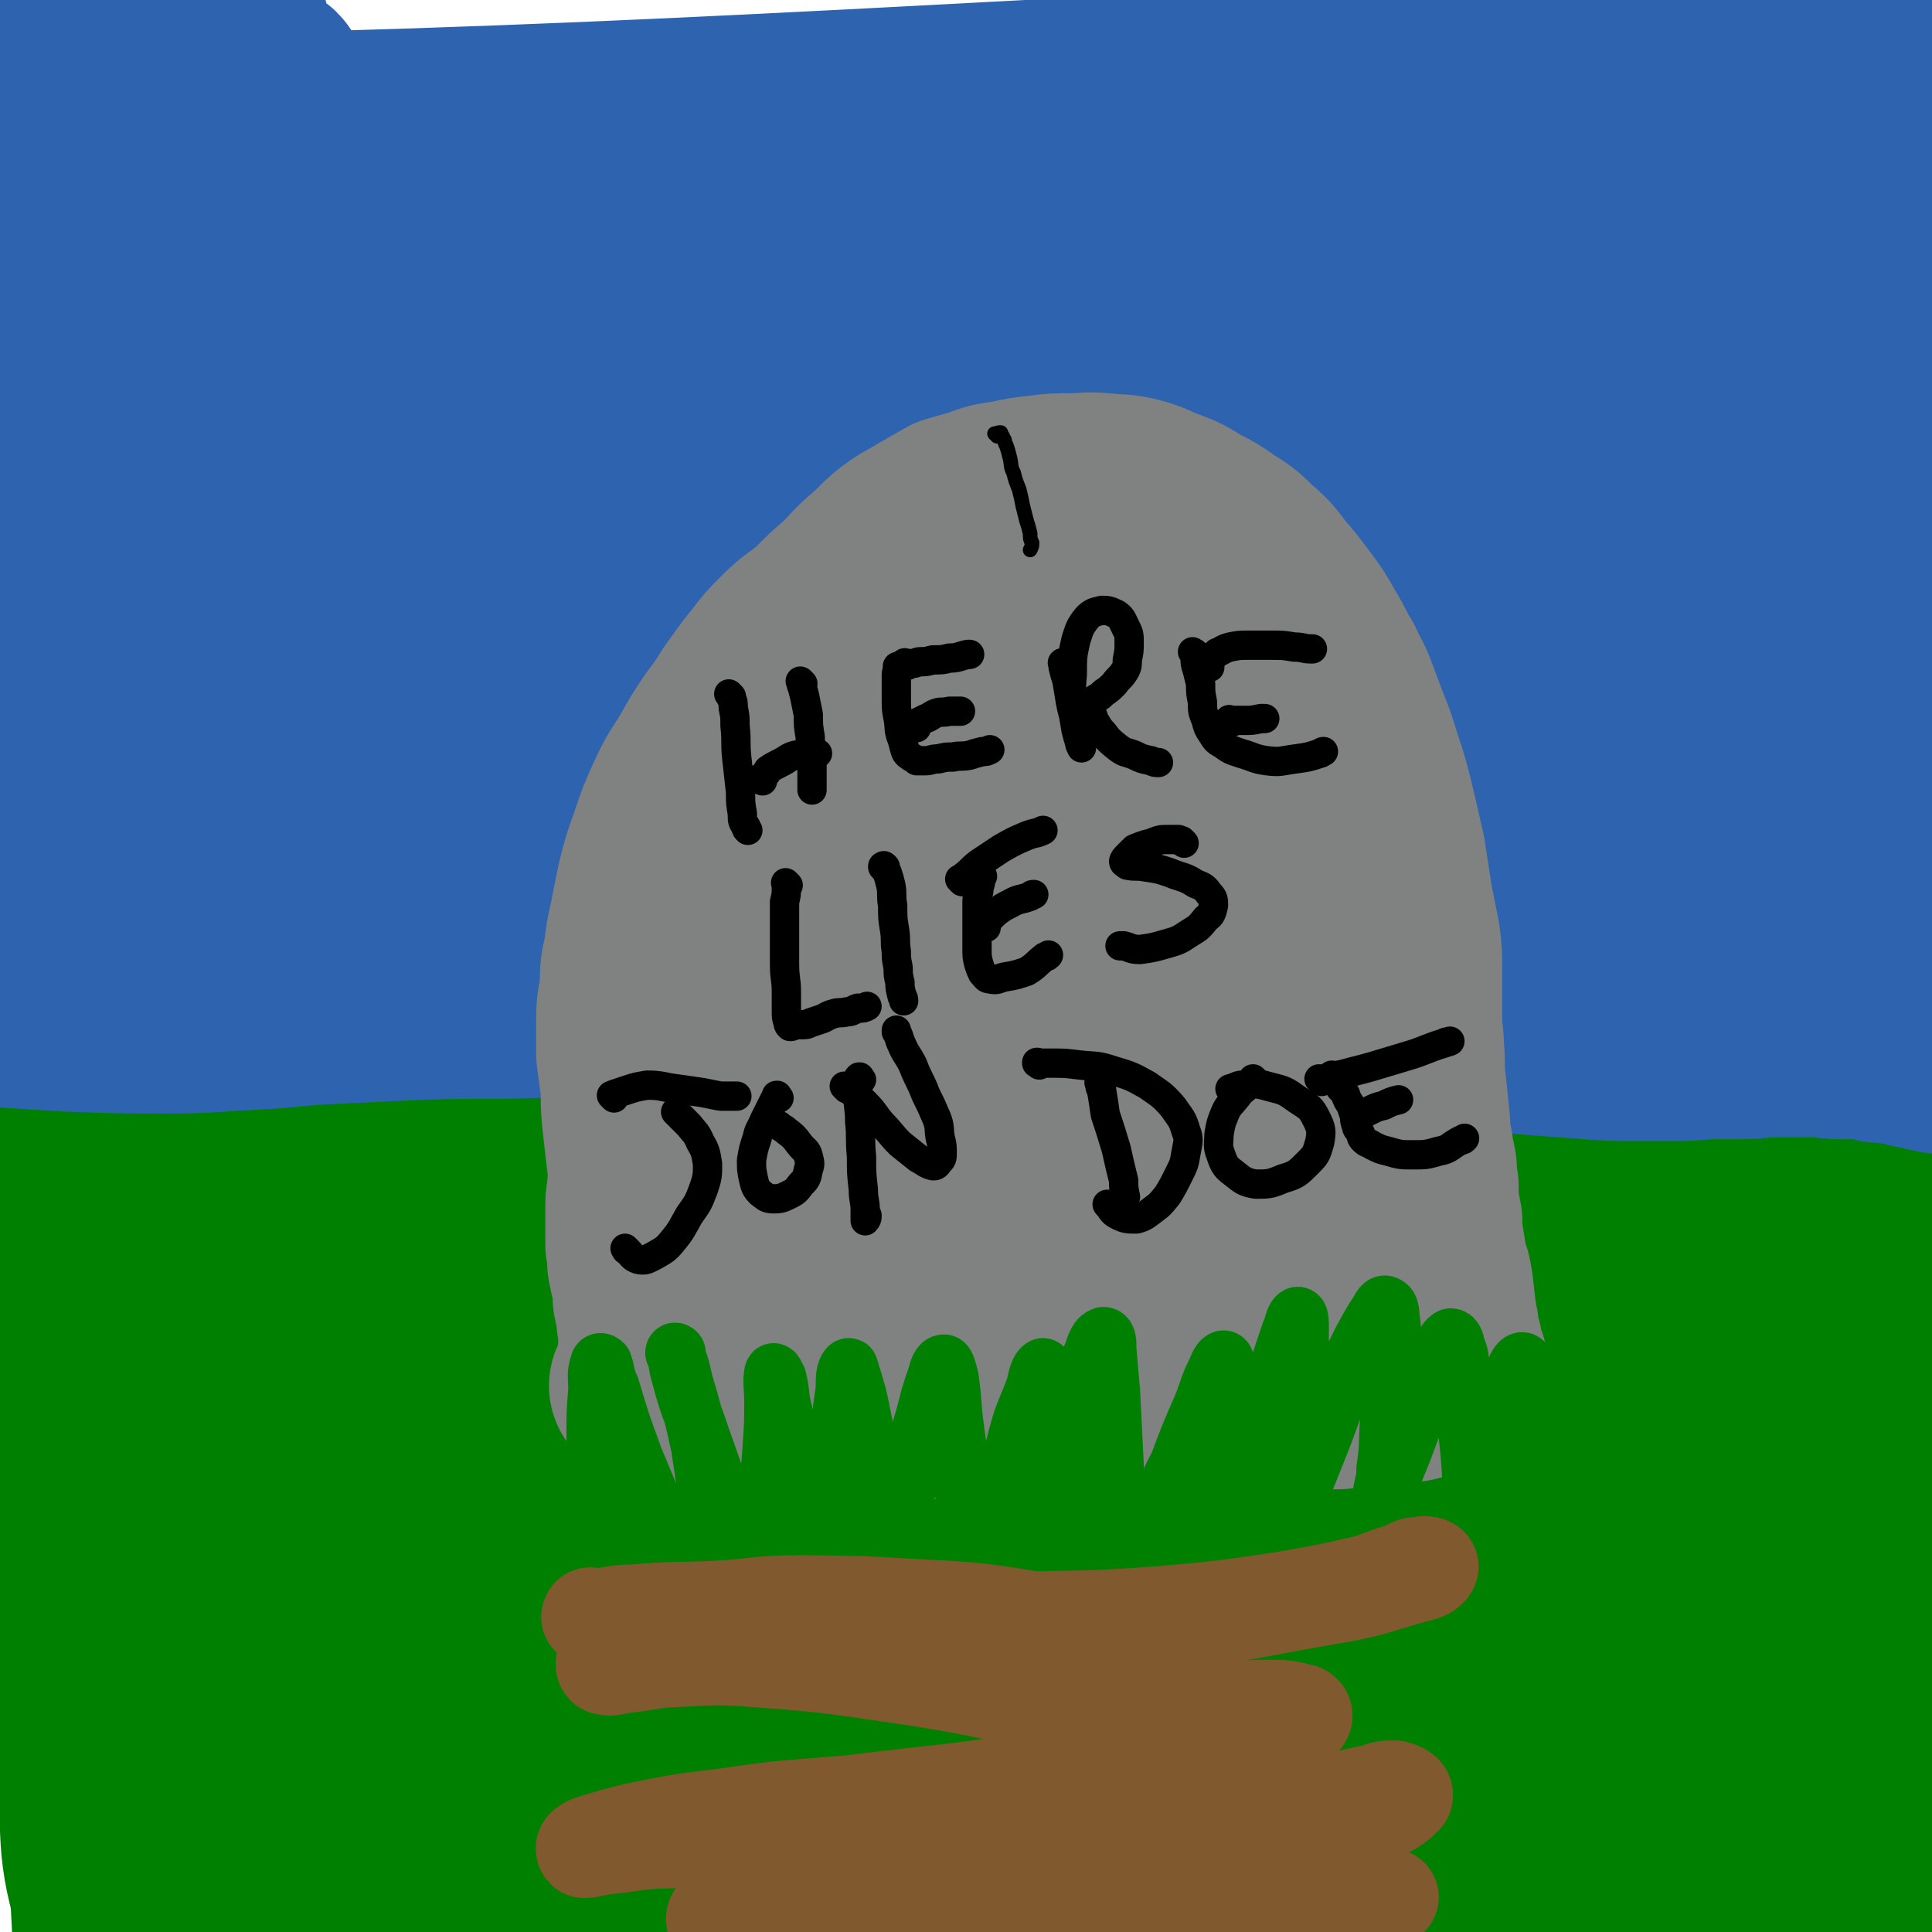
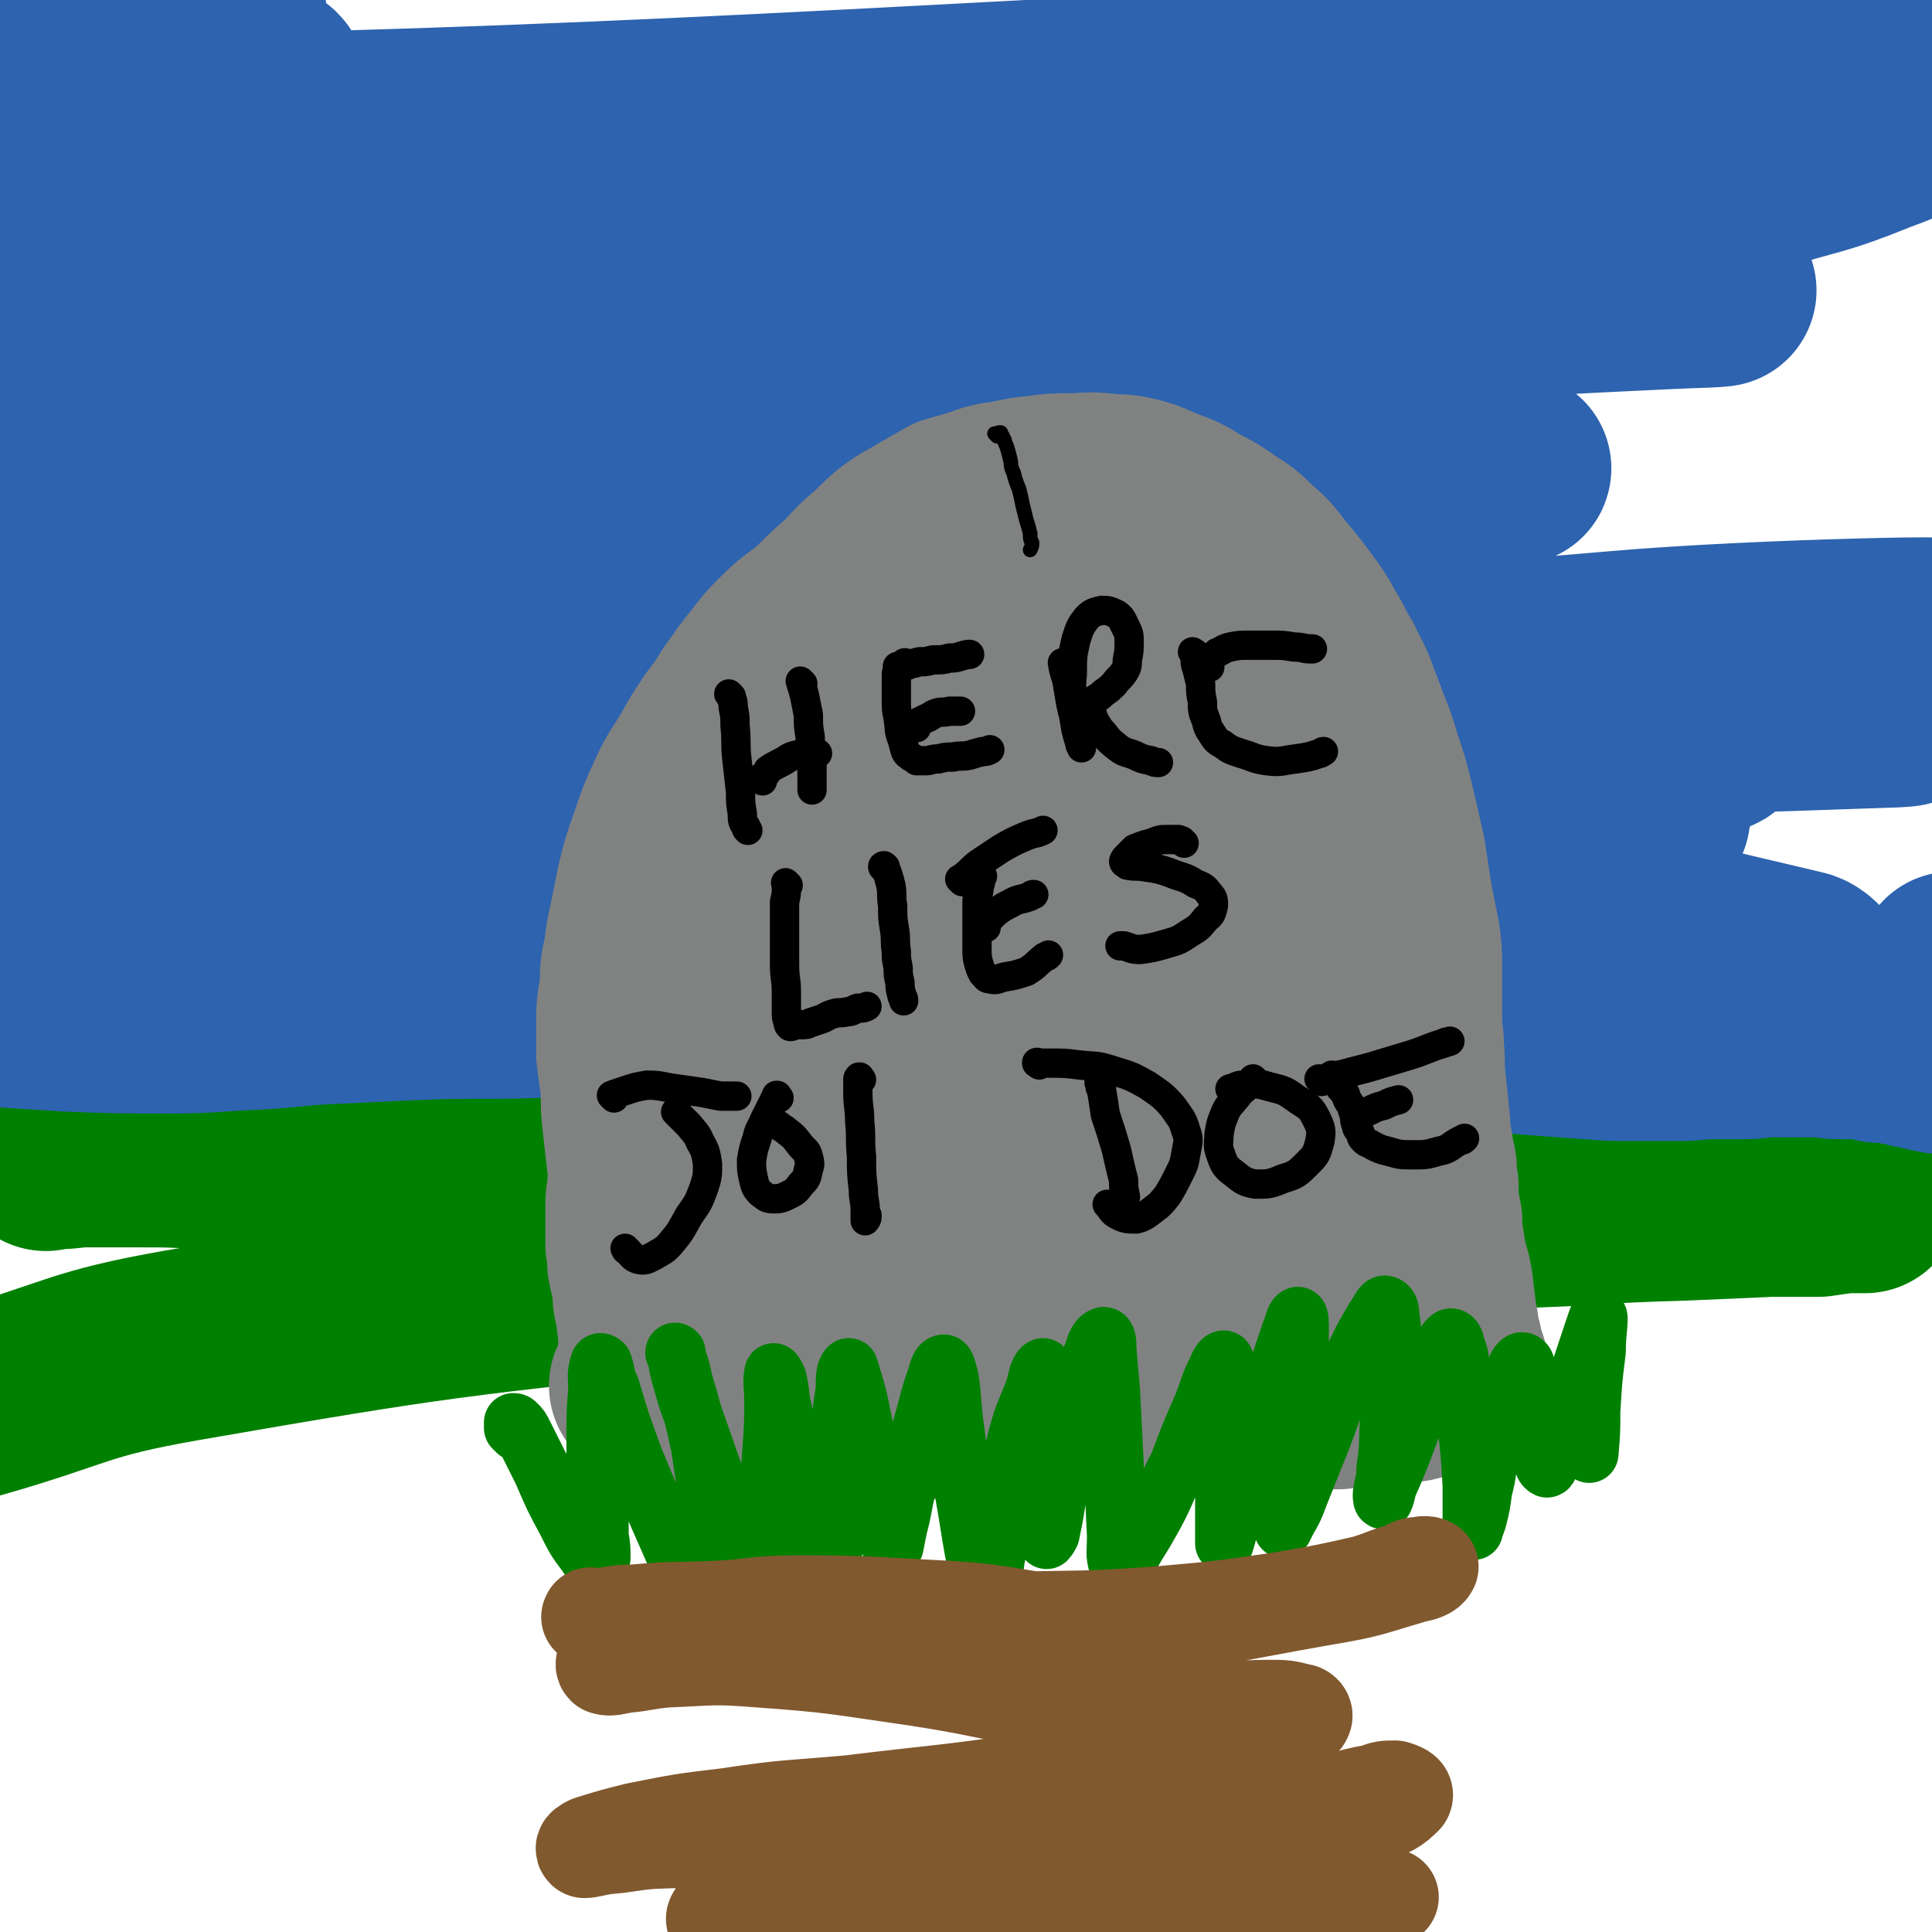
<svg xmlns="http://www.w3.org/2000/svg" viewBox="0 0 1054 1054" version="1.1">
  <g fill="none" stroke="#008000" stroke-width="105" stroke-linecap="round" stroke-linejoin="round">
-     <path d="M72,870c-1,-1 -1,-1 -1,-1 -1,-1 0,0 0,0 0,0 0,0 -1,0 -1,0 -1,-1 -2,-1 0,0 0,0 0,0 " />
    <path d="M25,630c-1,-1 -1,-1 -1,-1 -1,-1 0,0 0,0 4,0 4,0 7,0 8,0 8,-1 16,-1 14,0 14,0 28,0 18,0 18,0 35,1 22,1 22,0 44,2 22,1 22,2 44,3 53,3 53,3 106,5 27,1 27,0 53,1 57,2 57,2 113,4 30,1 30,2 61,3 59,2 59,2 118,4 30,1 30,1 60,2 55,1 55,2 109,1 24,0 24,-2 49,-3 38,-1 38,0 76,0 13,0 13,1 27,1 17,0 17,0 34,0 4,0 4,0 8,0 2,0 2,0 5,1 0,0 1,0 0,0 -1,0 -1,0 -3,0 -4,0 -4,0 -8,0 -7,1 -7,1 -14,2 -13,0 -13,0 -26,0 -23,1 -23,1 -46,2 -31,1 -31,1 -63,3 -43,2 -43,1 -86,5 -88,7 -88,9 -176,16 -103,8 -103,2 -206,13 -145,16 -146,15 -290,40 -57,10 -56,15 -112,31 " />
-     <path d="M54,648c-1,-1 -1,-1 -1,-1 -1,-1 0,0 0,0 -1,2 -1,2 -2,4 -2,8 -2,8 -3,16 -2,20 -2,20 -2,40 0,33 1,33 2,67 3,45 3,45 5,91 2,45 3,45 4,91 1,38 -1,38 1,76 2,40 2,40 7,79 1,3 2,3 3,6 1,1 2,3 2,2 1,-2 0,-4 0,-8 0,-12 0,-12 -1,-24 -2,-30 -2,-30 -5,-61 -5,-58 -5,-58 -10,-116 -4,-48 -6,-48 -8,-96 -2,-27 0,-27 0,-54 -1,-18 0,-18 -1,-35 -1,-1 -2,-2 -3,-1 -1,2 0,3 0,7 0,12 1,12 1,25 1,35 1,35 2,70 3,65 1,65 6,131 3,44 -2,49 11,89 4,13 16,18 24,16 6,-1 2,-11 3,-22 1,-16 0,-16 2,-31 2,-27 1,-27 5,-55 6,-49 6,-49 16,-99 9,-50 8,-50 21,-99 8,-30 11,-51 19,-58 4,-5 6,18 5,36 -1,44 -7,44 -10,89 -5,68 -5,69 -6,137 -1,56 -7,58 3,113 5,29 15,50 26,54 7,3 6,-20 10,-40 5,-30 4,-30 7,-60 6,-51 5,-51 11,-101 6,-55 5,-55 13,-109 6,-48 6,-48 15,-95 7,-42 15,-71 18,-82 1,-7 -6,22 -10,45 -10,49 -12,49 -18,98 -9,68 -9,68 -12,137 -3,60 -8,61 -1,120 4,29 12,49 23,56 6,4 7,-17 11,-35 6,-22 5,-22 8,-45 5,-39 4,-39 8,-78 7,-58 7,-58 12,-116 6,-52 3,-52 11,-104 3,-21 12,-57 12,-42 -3,87 -10,123 -17,246 -3,50 -13,54 -2,100 5,24 25,51 34,39 21,-30 13,-62 24,-124 12,-65 9,-65 20,-130 13,-74 28,-154 29,-149 1,7 -18,86 -25,173 -10,117 -16,120 -9,235 2,26 20,62 27,46 28,-66 23,-105 42,-211 11,-60 7,-61 19,-121 14,-73 32,-154 34,-145 1,12 -19,94 -28,188 -11,118 -17,121 -12,238 2,39 15,91 26,74 25,-39 25,-93 46,-187 14,-59 11,-60 24,-119 16,-74 29,-144 34,-147 3,-2 -12,68 -18,137 -9,114 -15,115 -12,228 1,40 9,89 20,78 19,-21 21,-70 38,-142 15,-60 12,-61 26,-121 19,-82 35,-148 41,-162 4,-10 -14,56 -21,113 -16,130 -18,130 -26,260 -2,46 -10,84 5,91 13,6 35,-28 53,-64 19,-39 12,-43 21,-87 14,-59 12,-60 25,-119 12,-59 11,-59 24,-117 11,-51 25,-114 24,-101 -2,20 -16,83 -29,166 -11,66 -14,66 -17,133 -6,92 -14,131 -1,185 4,16 22,-20 33,-45 11,-22 7,-25 12,-50 9,-48 8,-49 15,-98 10,-63 9,-64 19,-128 8,-57 9,-57 18,-114 4,-27 12,-69 8,-54 -14,59 -25,102 -45,204 -14,70 -23,71 -22,141 1,72 11,139 26,144 12,5 15,-62 29,-124 16,-71 14,-71 30,-141 16,-69 15,-69 34,-137 18,-68 41,-143 41,-134 0,13 -26,88 -42,177 -26,146 -37,148 -43,293 -1,48 14,105 28,93 23,-20 28,-76 46,-155 14,-67 8,-68 18,-135 10,-64 10,-64 20,-128 9,-56 24,-125 19,-111 -9,22 -28,90 -46,181 -28,138 -38,140 -47,278 -3,42 11,99 21,83 21,-38 22,-95 41,-191 14,-72 9,-73 23,-145 13,-70 11,-71 31,-139 13,-44 35,-105 34,-85 -4,49 -26,111 -43,224 -19,121 -30,129 -28,244 1,19 30,40 34,24 26,-112 10,-141 26,-281 7,-59 4,-63 21,-116 2,-9 19,-17 17,-9 -14,100 -33,112 -48,226 -6,45 -10,54 6,91 7,17 28,22 39,17 9,-5 0,-18 1,-36 1,-34 1,-34 4,-69 4,-62 5,-62 11,-125 5,-49 9,-77 11,-98 1,-9 -5,20 -7,40 -13,103 -20,104 -23,207 -2,40 0,43 13,79 6,16 18,28 24,27 5,-1 1,-16 0,-31 -1,-30 -3,-30 -3,-59 -2,-57 -1,-57 -1,-114 0,-48 1,-48 0,-95 0,-15 -1,-32 -3,-31 -3,2 -3,19 -6,38 -5,29 -7,29 -9,57 -3,40 -5,41 -2,81 2,30 3,35 14,60 1,4 8,2 10,-2 3,-6 0,-9 -1,-18 -1,-15 -1,-15 -2,-30 -2,-28 -2,-28 -3,-56 0,-46 0,-46 0,-92 0,-35 1,-35 2,-70 0,-21 0,-21 0,-42 0,-7 -1,-7 0,-13 0,-4 1,-4 2,-8 0,-2 0,-2 0,-4 0,0 0,0 -1,-1 0,0 0,0 0,-1 0,0 0,0 0,0 " />
  </g>
  <g fill="none" stroke="#2D63AF" stroke-width="105" stroke-linecap="round" stroke-linejoin="round">
    <path d="M58,533c-1,-1 -1,-1 -1,-1 -1,-1 0,0 0,0 0,0 0,0 0,0 0,0 -1,-1 0,0 0,0 0,0 1,1 3,1 3,1 6,2 8,1 8,2 15,2 14,1 15,0 29,0 22,0 22,0 45,-1 30,-1 30,-1 60,-3 36,-2 36,-1 73,-4 68,-4 68,-5 136,-8 31,-2 31,-1 62,0 87,2 87,3 175,6 28,1 28,0 56,2 66,4 66,5 131,10 15,1 15,2 30,3 21,3 21,3 43,6 8,1 8,1 17,2 8,1 8,1 15,2 7,0 7,0 14,0 5,0 5,0 10,0 2,0 2,0 5,1 2,0 2,0 3,0 0,0 0,0 -1,0 -1,0 -1,1 -3,1 -5,1 -5,1 -10,1 -11,1 -11,1 -22,2 -18,0 -18,0 -36,0 -26,0 -26,0 -51,-1 -32,-1 -32,-1 -65,-2 -42,-2 -42,-3 -84,-4 -42,-2 -42,-2 -84,-2 -87,-1 -87,0 -173,-1 -42,0 -42,0 -85,-1 -106,-2 -106,-3 -212,-5 -23,-1 -23,0 -46,-1 -26,-1 -26,-1 -51,-3 -1,0 -1,0 -2,0 0,0 0,1 0,1 0,0 1,0 1,0 1,0 1,0 2,1 0,1 0,1 1,2 0,0 0,0 1,1 1,0 1,0 2,1 3,0 3,1 5,1 7,1 7,1 14,2 16,0 16,1 31,0 30,0 30,-1 60,-3 51,-3 51,-4 101,-7 53,-4 53,-5 106,-8 108,-7 108,-10 215,-13 104,-2 104,-3 208,3 92,5 102,16 184,20 6,1 -1,-10 -7,-11 -130,-31 -133,-30 -266,-54 -58,-10 -58,-14 -117,-15 -239,-2 -240,1 -479,9 -55,2 -148,14 -110,13 211,-8 305,-18 609,-30 136,-6 331,-2 273,-6 -147,-8 -343,-29 -683,-17 -113,3 -291,49 -222,47 287,-9 613,-40 935,-70 59,-6 -87,-4 -174,-2 -71,1 -174,10 -142,8 82,-7 185,-17 371,-27 28,-1 82,4 57,5 -334,12 -387,6 -774,22 -85,3 -223,22 -168,17 257,-23 395,-41 791,-74 80,-7 219,-9 160,-6 -389,19 -646,33 -1056,49 -52,2 68,-1 133,-14 71,-14 163,-39 140,-40 -44,-2 -142,12 -273,33 -5,1 -5,12 0,11 277,-31 282,-41 564,-75 109,-13 254,-15 218,-18 -72,-7 -217,-9 -433,-3 -175,5 -411,31 -349,25 131,-13 367,-36 735,-63 48,-3 130,4 97,4 -179,-2 -494,7 -521,-7 -22,-11 364,-29 423,-41 34,-7 -119,-3 -238,3 -248,13 -482,41 -496,34 -13,-6 220,-40 443,-61 249,-23 561,-28 501,-25 -98,3 -720,42 -817,37 -61,-3 404,-28 501,-52 43,-10 -111,-10 -221,-15 -115,-5 -284,7 -230,-3 155,-29 324,-42 648,-74 46,-4 128,-2 92,0 -293,20 -619,42 -750,45 -64,1 193,-23 361,-38 6,-1 -5,4 -12,5 -257,28 -296,30 -516,51 -18,2 20,-4 41,-6 432,-41 433,-43 865,-80 5,0 13,5 8,6 -435,21 -561,33 -889,38 -50,1 112,-10 134,-25 11,-7 -33,-15 -67,-18 -27,-3 -35,5 -56,7 -3,0 5,-1 9,-2 8,-3 8,-2 17,-5 10,-3 10,-4 20,-8 10,-5 10,-5 20,-10 9,-4 9,-5 18,-8 5,-2 6,-4 11,-3 4,1 5,2 6,5 4,8 3,9 4,18 1,18 1,19 1,37 1,25 1,25 0,51 0,28 0,28 -1,56 -1,25 1,26 -3,51 -3,25 -5,24 -11,49 -1,2 -1,4 -2,3 -3,-4 -3,-7 -6,-14 -4,-10 -5,-10 -9,-21 -7,-21 -8,-20 -13,-41 -7,-27 -7,-27 -12,-55 -4,-21 -3,-21 -7,-43 -2,-10 -2,-10 -4,-19 -1,-2 -1,-2 -2,-3 0,0 0,0 0,1 0,1 0,1 1,2 0,2 0,2 1,5 1,7 1,7 2,14 3,21 3,21 6,41 4,34 3,34 9,69 5,34 6,34 13,68 3,15 3,15 6,30 1,3 1,4 2,6 0,0 0,-1 0,-2 -1,-3 -1,-3 -2,-7 -2,-8 -2,-8 -4,-16 -5,-18 -5,-18 -9,-36 -6,-30 -7,-30 -11,-61 -5,-34 -5,-34 -8,-67 -2,-16 -1,-16 -1,-32 0,-1 0,-2 1,-2 0,1 0,3 1,5 0,2 0,2 0,4 0,4 1,4 1,8 0,10 0,10 0,19 0,27 0,27 -1,54 -1,47 -3,47 -3,95 0,33 -1,34 4,67 1,6 5,12 7,10 4,-2 4,-9 5,-19 1,-9 -1,-9 -2,-18 -3,-15 -3,-15 -6,-29 -5,-24 -4,-24 -11,-48 -8,-33 -9,-33 -18,-66 -8,-26 -8,-27 -16,-53 -3,-6 -4,-10 -6,-12 -1,-1 -1,3 -2,6 0,6 0,6 0,12 0,12 0,12 -1,24 -1,28 -1,28 -3,55 -4,47 -5,47 -9,93 -3,40 -6,40 -4,80 1,22 5,21 10,42 4,15 6,15 9,30 1,2 -1,3 -1,5 0,2 1,2 2,4 0,1 1,1 1,3 0,1 0,1 0,2 -1,2 -1,2 -2,4 -1,3 -1,3 -2,7 -1,3 -1,3 -2,6 0,3 0,3 0,5 0,2 0,2 -1,4 0,1 0,1 -1,2 -1,3 -1,3 -2,5 -1,4 -1,4 -2,8 -2,4 -2,4 -3,8 0,3 0,3 -1,6 -1,3 -1,3 -1,5 0,3 0,3 -1,5 0,2 0,2 -1,4 0,2 -1,2 -2,4 0,2 0,2 -1,4 0,2 0,2 -1,3 0,0 -1,0 -1,1 0,0 0,1 0,1 0,1 0,1 0,1 0,0 0,0 -1,1 0,0 0,0 0,0 0,0 0,0 0,0 0,1 0,1 0,1 0,0 0,0 0,1 0,0 0,0 -1,0 0,0 0,1 0,1 0,0 0,0 0,0 0,0 0,0 0,1 0,0 0,0 1,0 0,0 0,1 1,1 4,1 4,1 8,2 16,1 16,1 32,2 27,1 27,1 54,1 23,0 23,-1 46,-2 20,-1 20,-2 39,-3 21,-1 21,-1 42,-2 24,-1 24,-1 47,-1 27,0 27,-1 53,-1 28,0 28,0 56,1 31,2 31,3 61,5 29,2 29,3 58,5 28,1 28,0 56,0 29,0 29,0 58,0 60,1 60,1 119,3 23,0 23,1 47,3 33,2 33,1 65,4 14,1 14,1 27,2 13,1 13,1 26,1 12,0 12,0 24,0 10,0 10,-1 20,-1 8,0 8,0 16,0 7,0 7,-1 15,-1 6,0 6,0 12,0 6,0 6,0 12,0 6,0 6,1 12,1 6,0 6,0 12,0 5,0 5,1 10,2 5,0 5,0 10,1 5,1 5,1 9,2 3,0 3,0 5,1 2,0 2,0 4,1 1,0 1,0 2,0 1,0 1,0 2,0 0,0 0,1 1,1 0,0 0,0 0,0 1,0 1,0 1,0 1,0 1,0 1,-1 1,-1 0,-1 1,-2 0,-1 0,-1 0,-2 0,-3 1,-3 1,-6 1,-5 1,-5 1,-10 1,-8 0,-8 1,-15 0,-7 1,-7 1,-13 " />
    <path d="M1034,8c-1,-1 -1,-1 -1,-1 -1,-1 0,0 0,0 -2,1 -3,1 -6,2 -9,4 -9,3 -18,6 -20,7 -20,7 -39,14 -25,9 -25,10 -49,19 -18,6 -18,6 -36,11 -6,2 -14,4 -13,3 4,-2 11,-5 23,-10 18,-8 18,-8 36,-15 27,-9 27,-9 55,-17 29,-9 30,-7 59,-16 11,-3 12,-3 21,-8 1,-1 1,-3 0,-3 -3,1 -4,3 -8,5 -20,7 -21,4 -40,12 -31,11 -32,9 -60,26 -30,18 -31,19 -55,44 -12,12 -14,15 -18,29 -1,4 3,7 7,7 10,0 11,-3 23,-6 21,-7 21,-7 43,-14 32,-10 33,-8 65,-21 22,-8 23,-10 43,-21 1,-1 0,-2 0,-3 " />
-     <path d="M1006,110c-1,-1 -1,-2 -1,-1 -4,1 -3,2 -7,4 -22,14 -22,14 -44,27 -27,15 -27,15 -55,29 -9,5 -18,9 -19,8 -1,0 7,-4 14,-9 11,-10 11,-9 22,-20 13,-15 13,-16 26,-31 13,-16 13,-17 26,-33 8,-9 9,-10 17,-18 1,0 2,1 2,2 -5,6 -6,7 -13,14 -14,14 -15,13 -28,28 -24,24 -25,23 -46,49 -26,33 -26,33 -47,69 -10,17 -14,24 -14,36 0,5 9,1 15,-3 18,-10 16,-12 33,-24 23,-16 22,-16 46,-31 25,-16 26,-14 52,-30 23,-14 23,-14 44,-30 17,-11 18,-11 32,-24 4,-4 8,-11 5,-11 -8,0 -14,5 -27,12 -27,15 -29,13 -54,31 -34,23 -35,23 -66,52 -27,25 -26,26 -49,55 -9,11 -15,17 -15,24 0,3 8,-1 14,-4 19,-9 18,-11 36,-21 23,-14 24,-13 47,-27 26,-15 26,-15 52,-30 21,-12 21,-12 42,-24 10,-6 14,-8 19,-13 1,-1 -3,0 -6,1 -20,9 -21,8 -40,19 -31,18 -32,17 -60,39 -30,24 -31,24 -57,52 -12,12 -15,15 -20,28 -1,3 3,5 7,4 9,-2 9,-5 19,-10 16,-8 16,-9 31,-18 20,-11 20,-11 40,-22 19,-11 19,-11 38,-22 12,-7 12,-7 24,-16 1,0 1,-2 0,-2 -9,5 -11,5 -21,12 -21,15 -21,14 -40,30 -24,21 -24,22 -46,45 -14,14 -15,15 -27,30 -1,2 -1,5 1,5 7,-2 9,-5 18,-10 17,-8 16,-9 33,-17 24,-12 24,-13 48,-24 25,-11 28,-8 52,-22 5,-3 4,-7 7,-11 0,0 0,1 0,2 -1,8 1,9 -3,16 -13,20 -15,19 -31,36 -23,25 -24,24 -48,48 -17,16 -16,16 -33,32 -3,3 -6,6 -6,6 0,1 2,-2 5,-5 4,-4 4,-4 9,-8 8,-7 8,-7 15,-14 9,-7 9,-8 17,-15 8,-7 8,-7 17,-13 3,-3 7,-5 8,-4 1,0 -2,3 -5,6 -8,11 -9,11 -18,22 -12,17 -13,17 -24,36 -8,12 -9,12 -14,25 -1,4 -1,6 2,8 3,3 5,2 10,1 11,-1 11,-2 23,-4 19,-4 19,-3 38,-8 17,-5 18,-4 34,-11 3,-1 3,-4 4,-5 0,-1 0,1 0,1 -3,6 -1,7 -6,10 -14,12 -15,12 -31,22 -21,13 -21,13 -42,25 -13,7 -13,7 -25,14 -3,2 -5,3 -5,4 0,1 2,1 4,0 7,-1 7,-1 15,-3 18,-4 18,-4 37,-8 17,-4 17,-4 34,-7 " />
  </g>
  <g fill="none" stroke="#808282" stroke-width="105" stroke-linecap="round" stroke-linejoin="round">
    <path d="M355,672c-1,-1 -1,-1 -1,-1 -1,-1 0,0 0,0 0,0 0,0 0,0 0,-1 0,-1 0,-2 0,-3 0,-3 0,-6 0,-3 -1,-3 -1,-7 -1,-7 0,-7 -1,-13 -1,-8 -1,-8 -2,-16 -1,-9 -1,-9 -2,-18 -1,-10 0,-10 -1,-19 -1,-7 -1,-7 -2,-15 0,-9 0,-9 0,-19 0,-9 1,-9 2,-18 0,-9 0,-9 2,-17 1,-9 1,-9 3,-18 2,-10 2,-10 4,-20 3,-12 3,-12 7,-23 4,-12 4,-12 9,-23 5,-11 6,-11 12,-21 5,-9 5,-9 11,-18 6,-8 6,-8 11,-16 6,-8 6,-9 12,-16 6,-8 6,-8 13,-15 8,-8 9,-7 17,-14 8,-8 8,-8 16,-15 6,-6 6,-7 13,-13 7,-6 6,-6 13,-12 8,-6 8,-5 16,-10 7,-4 7,-4 14,-8 7,-2 7,-2 14,-4 8,-3 8,-3 16,-4 9,-2 9,-2 18,-3 8,-1 8,-1 17,-1 8,0 8,-1 17,0 9,1 9,0 17,2 8,2 8,3 16,6 8,3 8,3 16,8 8,4 8,4 15,9 8,5 8,5 14,11 7,6 7,6 13,14 6,7 6,7 12,15 6,8 6,8 11,17 5,8 4,8 9,16 3,7 4,7 7,15 3,8 3,8 6,16 4,10 4,10 7,20 4,12 4,12 7,24 3,13 3,13 6,26 2,13 2,13 4,26 2,10 2,10 4,20 1,8 1,8 1,16 0,7 0,7 0,14 0,7 0,7 0,15 0,7 1,7 1,15 1,9 0,9 1,18 1,9 1,9 2,19 1,8 0,8 2,17 0,5 1,5 2,11 0,5 0,5 1,10 0,5 0,5 0,9 1,5 1,5 2,10 0,6 0,6 1,12 1,6 1,6 2,13 2,5 2,5 3,11 1,9 1,9 2,17 0,3 0,3 1,5 0,2 0,2 0,4 0,2 1,2 1,3 0,2 0,2 1,3 0,1 0,2 0,3 0,1 1,1 1,2 0,1 0,1 0,2 0,0 1,0 1,1 0,0 0,0 0,1 0,1 1,1 1,2 0,0 -1,0 -1,1 0,0 0,0 0,1 0,1 0,1 -1,2 -1,1 -1,1 -2,2 -1,1 -2,0 -3,1 -3,1 -3,1 -6,2 -5,1 -5,1 -9,2 -6,0 -6,0 -11,1 -7,1 -7,1 -14,2 -8,0 -8,0 -15,1 -10,0 -10,0 -19,1 -10,0 -10,0 -20,0 -10,0 -10,1 -19,1 -10,0 -10,0 -19,0 -10,0 -10,0 -21,1 -11,0 -11,0 -23,1 -12,0 -12,0 -24,0 -11,0 -11,0 -21,0 -11,0 -11,-1 -22,-1 -11,0 -11,0 -22,1 -10,1 -9,1 -19,2 -9,0 -9,0 -18,0 -9,0 -9,1 -18,1 -8,0 -8,0 -16,0 -8,0 -8,-1 -15,-2 -7,-1 -7,-1 -14,-2 -5,-1 -5,-1 -10,-2 -5,0 -5,0 -10,-1 -5,-1 -5,-1 -9,-1 -5,-1 -5,0 -10,-1 -5,0 -5,0 -9,-1 -2,0 -2,-1 -5,-1 -2,0 -2,0 -4,0 -2,0 -2,0 -4,0 -1,0 -1,0 -3,0 -1,0 -1,0 -2,0 -1,0 -1,0 -2,0 0,0 0,0 0,0 0,0 0,0 0,0 " />
    <path d="M452,449c-1,-1 -1,-1 -1,-1 -1,-1 0,0 0,0 0,1 0,1 -1,2 -1,4 -2,4 -3,8 -4,9 -4,9 -7,18 -5,16 -5,16 -9,33 -5,26 -5,26 -8,52 -4,29 -4,29 -6,58 -1,23 -2,23 0,46 0,15 0,15 4,29 4,12 5,16 11,23 2,1 3,-3 4,-6 2,-6 2,-6 3,-14 2,-15 2,-15 3,-31 0,-28 0,-28 -1,-56 -1,-37 -1,-37 -3,-73 -2,-28 -2,-28 -5,-55 -1,-6 -2,-11 -3,-11 -1,1 -1,7 -2,14 -1,11 -2,11 -3,22 -3,20 -4,20 -6,40 -3,28 -4,28 -6,57 -2,23 -2,23 -2,46 0,11 0,11 2,21 1,2 2,3 4,4 2,0 3,-1 3,-2 2,-3 2,-4 2,-7 0,-6 0,-6 -1,-13 -1,-9 0,-9 -2,-18 -3,-10 -3,-10 -7,-20 -4,-7 -3,-9 -9,-13 -4,-3 -6,-4 -10,-2 -6,3 -7,5 -10,11 -4,9 -4,10 -5,20 -2,12 -2,12 -2,25 0,11 1,11 2,23 0,8 1,8 2,16 0,4 0,5 0,9 0,2 0,2 1,5 0,0 0,1 0,1 0,0 0,0 0,-1 0,-1 0,-1 0,-3 0,-2 0,-2 0,-4 0,-3 -1,-3 -2,-6 -1,-3 0,-3 -2,-6 0,-2 0,-2 -2,-4 -1,-1 -1,-1 -3,0 -1,1 -2,1 -2,3 -2,4 -2,4 -3,8 -1,7 0,7 -1,15 -1,8 0,8 -1,16 0,5 -1,5 -1,11 0,3 0,3 0,6 0,1 0,1 0,3 0,0 0,0 0,0 -1,0 -1,0 -2,0 0,0 0,0 -1,-1 0,-1 0,-1 -1,-2 -1,0 -1,0 -1,-1 -1,-2 -1,-2 -1,-4 -1,-4 0,-4 -1,-8 0,-6 0,-6 -1,-12 0,-6 -1,-6 -2,-12 0,-5 0,-5 -1,-10 -1,-4 -1,-4 -2,-9 0,-5 0,-5 -1,-10 0,-5 0,-5 0,-11 0,-5 0,-5 0,-11 0,-5 1,-5 1,-10 1,-6 0,-6 1,-11 1,-6 1,-6 2,-13 1,-6 1,-6 2,-13 1,-8 0,-8 2,-16 3,-10 3,-10 7,-20 4,-12 5,-12 10,-23 5,-11 6,-11 11,-22 5,-11 4,-11 9,-22 4,-10 3,-10 8,-21 5,-10 5,-10 11,-19 6,-11 6,-11 13,-21 8,-12 8,-12 16,-23 8,-11 7,-11 16,-21 6,-7 6,-7 13,-13 5,-5 5,-5 11,-9 6,-4 6,-3 11,-7 6,-3 6,-4 11,-7 6,-3 6,-3 12,-5 5,-2 6,-2 11,-3 6,0 6,0 11,1 5,0 5,1 10,2 6,2 6,2 11,5 5,2 5,2 9,6 4,4 4,4 7,9 4,7 4,8 8,16 5,11 5,11 9,23 4,13 4,13 6,27 3,14 3,14 4,28 0,15 0,15 -1,29 0,16 -1,16 -2,33 -2,19 -2,19 -4,38 -1,19 -1,19 -2,38 0,15 1,15 0,30 0,13 0,13 -2,26 -1,10 -1,10 -4,20 -3,7 -3,7 -7,14 -3,5 -3,4 -6,9 -2,3 -2,3 -5,5 -1,1 -2,2 -3,1 -3,-2 -3,-3 -4,-7 -4,-11 -5,-11 -7,-22 -6,-26 -5,-26 -9,-52 -7,-44 -7,-44 -12,-88 -5,-42 -6,-42 -8,-83 -1,-30 1,-30 1,-59 0,-3 1,-6 0,-6 -3,2 -4,5 -7,10 -6,13 -7,13 -12,26 -12,29 -14,28 -23,58 -13,47 -16,47 -22,95 -5,36 -11,42 0,73 7,20 20,25 36,28 7,2 8,-7 11,-17 12,-37 11,-38 18,-76 5,-28 4,-28 5,-57 2,-30 4,-30 0,-59 -4,-24 -8,-35 -17,-47 -2,-4 -4,7 -6,15 -5,19 -5,19 -7,39 -5,37 -8,37 -8,75 -1,55 -6,57 5,110 7,34 18,63 32,64 12,2 12,-29 21,-58 8,-26 11,-26 13,-52 8,-78 7,-79 7,-158 0,-23 3,-38 -7,-47 -7,-5 -19,5 -27,19 -11,19 -8,22 -10,46 -3,48 -4,49 0,98 5,51 -4,62 19,102 13,22 36,32 53,21 24,-16 17,-36 29,-74 9,-30 10,-30 12,-62 6,-75 7,-76 4,-150 -1,-24 -8,-52 -12,-47 -7,8 -9,36 -9,72 -1,52 -1,53 5,104 9,70 8,93 26,139 4,10 15,-11 19,-25 11,-36 8,-38 12,-77 4,-36 8,-36 5,-72 -5,-64 -8,-71 -21,-128 -1,-4 -6,2 -6,6 -2,53 -1,55 3,108 4,47 1,48 12,94 11,52 12,58 32,102 2,5 9,1 12,-3 6,-9 3,-12 6,-23 2,-10 2,-10 3,-20 0,-14 0,-14 -1,-28 -1,-13 0,-13 -3,-26 -1,-7 -1,-8 -5,-14 -1,-1 -3,-2 -4,-1 -2,4 -1,5 -2,10 0,10 0,10 1,19 0,10 0,10 2,20 1,7 1,7 2,13 0,2 1,4 1,4 1,-1 1,-3 1,-6 0,-7 0,-7 -1,-15 -1,-15 0,-15 -2,-31 -3,-24 -3,-24 -7,-48 -4,-24 -4,-24 -9,-48 -4,-18 -4,-18 -9,-36 -3,-12 -3,-12 -7,-23 -3,-9 -3,-9 -7,-18 -4,-10 -4,-10 -8,-19 -4,-10 -3,-11 -8,-21 -3,-8 -3,-8 -8,-16 -4,-6 -5,-6 -10,-11 -5,-5 -5,-4 -11,-8 -5,-4 -5,-4 -11,-8 -7,-4 -6,-5 -13,-9 -8,-5 -8,-5 -15,-10 -5,-2 -5,-2 -10,-4 " />
  </g>
  <g fill="none" stroke="#008000" stroke-width="32" stroke-linecap="round" stroke-linejoin="round">
    <path d="M282,781c-1,-1 -1,-1 -1,-1 -1,-1 0,0 0,0 0,0 0,0 -1,-1 0,-1 0,-1 0,-2 0,0 0,0 0,-1 1,0 1,0 2,1 2,2 2,2 4,6 5,10 5,10 10,20 6,14 6,14 13,27 5,10 5,10 11,18 2,3 3,5 6,6 1,0 1,-2 2,-4 0,-6 0,-6 -1,-12 0,-11 0,-11 -1,-23 -1,-15 -1,-15 -1,-31 0,-13 0,-13 1,-26 0,-7 -1,-8 1,-14 0,-1 1,-1 2,0 2,6 1,7 4,13 6,20 6,20 13,39 10,24 10,24 21,49 7,16 7,17 16,32 2,4 4,6 6,5 1,0 0,-3 1,-7 0,-8 0,-8 0,-17 -1,-14 0,-14 -2,-29 -3,-20 -3,-20 -6,-40 -4,-18 -4,-18 -9,-35 -2,-9 -2,-9 -5,-16 0,-1 1,0 1,0 1,8 1,8 3,15 4,15 5,15 10,30 7,20 7,20 14,39 5,14 5,14 10,28 2,4 3,6 5,8 1,1 2,-1 3,-3 1,-6 1,-6 2,-13 1,-11 1,-11 2,-22 2,-15 2,-15 3,-29 1,-14 1,-14 1,-27 0,-7 -1,-10 0,-15 0,-1 1,1 2,3 2,8 1,9 3,17 4,18 4,18 9,35 5,19 5,19 10,38 2,8 2,8 5,16 0,0 1,0 1,0 1,-4 1,-4 2,-8 1,-7 1,-7 2,-14 1,-11 1,-11 2,-21 1,-15 0,-15 1,-30 0,-14 0,-14 2,-27 0,-6 0,-10 2,-12 0,-1 1,3 2,6 3,10 3,10 5,20 3,15 3,15 6,29 3,14 3,14 6,28 2,7 2,7 4,14 0,1 0,2 1,2 0,0 1,-1 1,-2 1,-5 1,-5 2,-10 3,-11 2,-11 5,-22 4,-16 4,-16 8,-33 4,-13 3,-13 8,-27 1,-4 2,-7 4,-7 1,0 2,4 3,8 2,14 1,14 3,28 3,23 3,23 7,46 3,19 3,19 7,38 1,6 2,9 4,11 1,1 1,-3 2,-6 1,-9 1,-9 2,-18 3,-14 2,-14 5,-29 3,-19 2,-19 7,-38 4,-15 5,-14 10,-28 1,-5 2,-9 4,-10 1,0 0,4 1,7 0,10 0,10 0,20 0,16 1,16 1,33 0,13 0,13 0,26 0,4 -1,6 0,8 0,0 1,-1 2,-3 1,-5 1,-5 2,-10 2,-12 2,-12 4,-24 3,-18 3,-18 7,-36 4,-14 4,-15 10,-28 2,-6 3,-9 6,-10 2,0 2,3 2,7 1,12 1,12 2,23 1,20 1,20 2,40 0,19 0,19 1,39 0,8 -1,10 1,16 0,1 2,0 3,-1 4,-4 4,-5 7,-10 5,-8 5,-8 10,-17 7,-13 6,-14 13,-27 6,-16 6,-16 13,-32 4,-10 3,-10 8,-20 1,-3 3,-6 4,-5 1,1 0,4 0,8 0,11 -1,11 -1,22 0,18 0,18 1,35 0,14 0,14 0,27 0,4 0,8 0,8 0,0 1,-3 2,-7 2,-9 2,-9 5,-19 4,-15 4,-15 9,-30 6,-18 6,-18 12,-35 4,-12 4,-12 8,-24 2,-4 2,-8 4,-9 1,0 1,4 1,7 0,10 0,10 -1,20 -1,15 -1,15 -2,30 -1,16 0,17 -2,33 -1,10 -2,10 -3,21 -1,2 -1,5 -1,5 0,0 1,-2 2,-4 4,-7 4,-7 7,-15 6,-15 6,-15 12,-30 8,-21 7,-21 16,-41 6,-13 6,-13 13,-25 3,-4 4,-8 6,-7 3,1 2,5 3,10 1,11 0,11 0,22 0,15 0,15 -1,30 -1,14 0,14 -2,27 0,7 -1,7 -2,14 0,2 0,4 1,3 1,-2 1,-3 2,-7 4,-9 4,-9 8,-19 5,-13 5,-14 10,-27 5,-12 5,-12 10,-25 3,-5 3,-8 6,-10 1,-1 3,1 3,4 3,7 2,7 3,14 2,14 2,14 3,28 2,17 2,17 3,34 0,10 0,10 0,20 0,2 0,5 1,5 0,-1 1,-3 2,-6 2,-8 2,-8 3,-16 3,-11 2,-12 4,-24 3,-13 3,-13 7,-25 3,-9 3,-9 7,-17 1,-3 3,-5 4,-4 2,1 1,3 2,6 1,8 1,8 2,15 2,9 2,9 3,18 2,7 1,7 3,13 1,3 1,5 3,6 1,0 1,-2 2,-5 4,-8 4,-8 7,-17 5,-15 5,-15 9,-31 4,-12 4,-12 8,-24 1,-3 2,-6 2,-5 0,5 -1,9 -1,18 -2,16 -2,16 -3,33 0,11 0,11 -1,23 " />
  </g>
  <g fill="none" stroke="#81592F" stroke-width="53" stroke-linecap="round" stroke-linejoin="round">
    <path d="M323,883c-1,-1 -2,-1 -1,-1 0,-1 0,0 1,0 2,0 2,0 4,0 9,-1 9,-2 19,-2 22,-2 22,-1 44,-2 22,-1 22,-3 45,-3 42,0 42,1 83,3 44,3 44,9 88,8 58,-2 59,-5 117,-15 24,-4 24,-5 48,-12 5,-1 8,-2 9,-4 1,-1 -3,-2 -5,-1 -5,0 -5,1 -9,3 -11,3 -11,4 -21,7 -22,5 -22,5 -45,9 -34,5 -34,5 -68,8 -41,3 -41,2 -82,3 -35,1 -35,-1 -70,0 -50,1 -50,-1 -100,3 -17,1 -17,3 -32,8 -9,3 -9,4 -16,10 -2,1 -3,3 -2,4 3,1 5,0 11,-1 11,-1 11,-2 23,-3 25,-1 25,-2 50,0 42,3 43,4 85,10 46,7 46,10 92,16 31,3 31,2 62,2 20,1 20,-1 39,-1 9,0 9,0 17,2 2,0 3,2 2,3 0,1 -2,1 -4,2 -4,1 -4,1 -9,2 -9,3 -9,4 -18,6 -21,5 -21,6 -42,10 -38,8 -38,9 -77,15 -48,7 -48,6 -97,12 -33,3 -34,2 -67,7 -25,3 -25,3 -50,8 -12,3 -12,3 -25,7 -2,1 -4,2 -3,3 2,0 5,-1 11,-2 13,-1 13,-2 26,-3 31,-1 31,-2 61,-2 55,0 55,0 109,2 49,1 49,4 99,4 37,-1 37,-1 73,-6 26,-4 26,-4 50,-12 10,-3 13,-5 18,-10 1,-2 -2,-3 -5,-4 -5,0 -6,0 -11,2 -11,2 -10,2 -20,5 -20,5 -20,6 -40,10 -37,8 -36,9 -74,14 -50,7 -50,5 -101,9 -35,3 -35,1 -70,6 -21,3 -22,3 -41,11 -8,4 -10,6 -14,13 -1,2 2,4 5,5 9,1 10,-1 20,-1 19,0 19,0 39,0 35,0 35,1 70,1 50,1 50,2 99,1 36,-1 36,-1 73,-6 22,-2 22,-3 45,-8 8,-1 9,-1 17,-3 1,0 0,0 0,0 -5,0 -5,0 -9,1 -7,1 -7,2 -15,3 -15,1 -15,2 -30,2 -31,1 -31,2 -61,1 -42,-1 -41,-3 -83,-4 -26,-1 -26,-2 -52,1 -8,1 -9,3 -14,8 -2,1 -1,3 0,5 0,1 1,1 3,2 6,2 6,1 13,2 20,4 20,4 41,6 60,6 60,6 121,10 13,1 13,1 27,2 " />
  </g>
  <g fill="none" stroke="#000000" stroke-width="16" stroke-linecap="round" stroke-linejoin="round">
    <path d="M399,380c-1,-1 -1,-1 -1,-1 -1,-1 0,0 0,0 0,0 0,0 0,0 0,0 0,0 0,0 -1,-1 0,0 0,0 0,0 0,0 0,0 1,1 1,1 1,2 1,2 1,2 1,5 1,5 1,5 1,10 1,9 0,9 1,18 1,9 1,9 2,18 0,6 0,6 1,12 0,4 0,4 2,7 0,1 0,1 1,2 " />
    <path d="M438,373c-1,-1 -1,-1 -1,-1 -1,-1 0,0 0,0 0,0 0,0 0,0 0,1 0,1 0,1 1,3 1,3 2,7 1,5 1,5 2,10 0,6 0,6 1,12 0,6 1,6 1,11 0,5 0,5 0,10 0,2 0,2 0,5 0,2 0,2 0,3 0,0 0,0 0,0 " />
    <path d="M416,426c-1,-1 -1,-1 -1,-1 -1,-1 0,0 0,0 0,0 0,0 0,0 0,0 -1,0 0,0 0,-1 1,-1 2,-2 1,-1 1,-1 2,-3 3,-2 3,-2 7,-4 4,-2 4,-3 8,-4 5,-1 5,0 10,-1 1,0 1,0 2,0 " />
    <path d="M491,365c-1,-1 -1,-1 -1,-1 -1,-1 0,0 0,0 0,0 0,0 0,0 0,0 0,-1 0,0 -1,0 0,0 0,1 0,1 -1,1 -1,3 0,2 0,2 0,5 0,4 0,4 0,8 0,6 0,6 1,11 1,6 0,6 2,11 1,3 1,4 2,7 1,2 2,2 3,3 2,1 2,1 3,2 3,0 3,0 5,0 3,0 3,-1 7,-1 4,-1 4,-1 8,-1 4,-1 4,0 9,-1 3,-1 3,-1 7,-2 2,0 2,0 4,-1 " />
    <path d="M495,363c-1,-1 -1,-1 -1,-1 -1,-1 0,0 0,0 0,0 0,0 0,0 0,0 0,0 1,0 1,0 1,0 2,0 3,0 3,-1 5,-1 3,0 3,0 7,-1 5,0 5,0 9,-1 5,0 5,-1 10,-2 0,0 0,0 1,0 " />
    <path d="M500,397c-1,-1 -1,-1 -1,-1 -1,-1 0,0 0,0 0,0 0,0 0,0 1,-1 1,-1 2,-2 2,-1 2,-1 4,-2 3,-1 3,-2 6,-3 3,-1 3,0 7,-1 3,0 3,0 6,0 " />
    <path d="M581,363c-1,-1 -1,-1 -1,-1 -1,-1 0,0 0,0 0,0 0,0 0,0 0,1 0,1 0,2 1,4 1,4 2,7 1,6 1,6 2,12 1,5 1,5 3,11 1,5 1,5 2,9 0,2 0,2 1,4 0,1 0,1 0,1 0,-1 -1,-1 -1,-3 -1,-3 -1,-3 -2,-7 -1,-6 -1,-6 -2,-12 0,-9 -1,-9 0,-18 0,-10 0,-10 2,-19 2,-6 2,-7 6,-12 3,-3 4,-3 8,-4 3,0 4,0 8,2 3,2 3,3 5,7 2,4 2,4 2,9 0,4 0,4 -1,9 0,3 0,4 -2,7 -2,3 -3,3 -5,6 -3,3 -3,3 -6,5 -2,2 -2,2 -4,3 -1,1 -2,1 -3,2 0,1 0,1 0,2 0,1 0,1 0,2 1,3 1,3 2,6 2,3 2,4 5,7 3,4 3,4 8,8 4,3 4,2 9,4 4,2 4,2 9,3 2,1 2,1 4,1 " />
    <path d="M652,357c-1,-1 -1,-1 -1,-1 -1,-1 0,0 0,0 0,0 0,0 0,0 0,0 1,0 1,1 0,1 0,1 0,2 0,3 0,3 1,6 1,4 1,4 2,8 0,5 0,5 1,10 0,5 0,5 2,10 1,4 1,4 3,7 2,3 2,4 6,6 4,3 4,3 10,5 7,2 7,3 14,4 8,1 8,0 16,-1 7,-1 7,-1 13,-3 1,0 1,-1 2,-1 " />
    <path d="M660,364c-1,-1 -1,-1 -1,-1 -1,-1 0,0 0,0 1,0 1,-1 1,-2 0,-1 0,-1 1,-2 1,-1 1,-1 3,-3 3,-1 3,-2 7,-3 5,-1 5,-1 10,-1 7,0 7,0 13,0 6,0 6,0 12,1 5,0 5,1 9,1 0,0 0,0 1,0 " />
-     <path d="M672,394c-1,-1 -1,-1 -1,-1 -1,-1 0,0 0,0 0,0 0,0 0,0 0,0 0,0 0,0 -1,-1 0,0 0,0 0,0 0,0 0,0 1,0 1,0 2,0 3,0 3,0 6,0 4,0 4,0 9,-1 1,0 1,0 2,0 " />
    <path d="M430,483c-1,-1 -1,-1 -1,-1 -1,-1 0,0 0,0 0,0 0,0 0,0 0,0 0,0 0,0 -1,-1 0,0 0,0 0,1 0,1 0,2 0,4 0,4 -1,8 0,7 0,7 0,15 0,9 0,9 0,19 0,8 1,8 1,15 0,6 0,6 0,11 0,3 0,3 1,6 0,1 0,1 1,2 1,0 1,0 3,-1 1,0 1,0 3,0 3,0 3,0 5,-1 3,-1 3,-1 6,-2 3,-1 3,-2 7,-3 3,-1 3,0 7,-1 3,0 3,-1 6,-2 3,0 3,0 5,-1 " />
    <path d="M483,474c-1,-1 -1,-1 -1,-1 -1,-1 0,0 0,0 0,0 0,0 0,0 0,0 -1,0 0,0 0,-1 0,-1 1,0 0,1 0,2 1,3 1,3 1,3 2,7 1,5 0,6 1,11 0,7 0,7 1,13 1,6 0,6 1,12 0,4 0,4 1,9 0,4 0,4 1,8 0,3 0,3 1,7 0,1 1,1 1,3 " />
    <path d="M536,478c-1,-1 -1,-1 -1,-1 -1,-1 0,0 0,0 0,0 0,0 0,0 0,0 0,0 0,0 -1,-1 0,0 0,0 0,0 0,0 0,0 0,0 0,-1 0,0 -1,0 0,1 0,3 0,3 -1,3 -1,6 -1,4 -1,4 -1,8 0,6 0,6 0,12 0,5 0,5 0,11 0,5 0,5 1,9 1,3 1,3 2,5 2,2 2,3 4,3 4,1 4,0 8,-1 6,-1 6,-1 12,-3 5,-3 5,-4 10,-8 1,0 1,0 2,-1 " />
    <path d="M525,481c-1,-1 -1,-1 -1,-1 -1,-1 0,0 0,0 0,0 0,0 0,0 1,-1 1,-1 2,-2 4,-3 4,-4 8,-7 6,-4 6,-4 12,-8 7,-4 7,-4 14,-7 5,-2 5,-1 9,-3 " />
    <path d="M538,506c-1,-1 -1,-1 -1,-1 -1,-1 0,0 0,0 0,0 0,0 0,0 0,0 -1,0 0,0 0,-2 1,-1 2,-3 2,-2 2,-2 4,-4 4,-3 4,-3 8,-5 5,-3 6,-2 11,-4 1,-1 1,-1 2,-1 " />
    <path d="M646,460c-1,-1 -1,-1 -1,-1 -1,-1 0,0 0,0 0,0 0,0 0,0 -1,0 -1,0 -2,-1 -3,0 -3,0 -6,0 -4,0 -4,0 -9,2 -4,1 -4,1 -9,3 -2,2 -2,2 -4,4 -1,1 -2,2 -2,3 0,1 1,1 2,2 5,1 5,0 10,1 7,1 7,1 13,3 7,3 8,2 14,6 5,2 5,2 8,6 2,2 2,3 2,6 -1,4 -1,5 -4,7 -4,5 -4,5 -9,8 -6,4 -6,4 -13,6 -7,2 -7,2 -14,3 -5,0 -5,-1 -9,-2 -1,0 -1,0 -2,0 " />
    <path d="M370,608c-1,-1 -1,-1 -1,-1 -1,-1 0,0 0,0 0,0 0,0 0,0 0,0 0,0 0,0 -1,-1 0,0 0,0 1,1 1,1 1,1 3,3 3,3 6,6 3,4 4,4 6,9 3,5 3,6 4,12 0,6 0,7 -2,13 -3,8 -3,8 -8,15 -4,7 -4,8 -9,14 -4,5 -5,5 -10,8 -4,2 -5,3 -9,2 -3,-1 -3,-2 -6,-5 -1,0 0,0 -1,-1 " />
    <path d="M335,599c-1,-1 -1,-1 -1,-1 -1,-1 0,0 0,0 0,0 0,0 0,0 1,0 1,0 1,-1 3,-1 3,-1 6,-2 6,-2 6,-2 12,-3 8,0 8,1 16,2 7,1 7,1 14,2 5,1 5,1 10,2 4,0 4,0 8,0 0,0 0,0 1,0 " />
    <path d="M425,599c-1,-1 -1,-1 -1,-1 -1,-1 0,0 0,0 0,0 0,0 0,0 0,0 0,-1 0,0 -1,0 0,1 -1,1 -1,2 -1,2 -2,4 -2,4 -2,4 -4,8 -2,5 -3,5 -4,10 -2,6 -2,6 -3,12 0,5 0,5 1,10 1,4 1,5 4,8 3,2 3,3 7,3 3,0 4,0 8,-2 4,-2 4,-2 7,-6 3,-3 3,-3 4,-8 1,-3 1,-3 0,-7 -1,-4 -2,-3 -5,-7 -3,-4 -3,-4 -7,-7 -2,-2 -2,-1 -4,-3 " />
    <path d="M470,589c-1,-1 -1,-1 -1,-1 -1,-1 0,0 0,0 0,0 0,0 0,0 0,0 0,-1 0,0 -1,0 -1,0 -1,1 0,4 0,4 0,7 0,8 1,8 1,16 1,9 0,9 1,19 0,9 0,9 1,18 0,6 1,6 1,11 0,3 0,4 0,6 0,0 1,-1 1,-2 0,-1 0,-1 0,-1 " />
-     <path d="M462,594c-1,-1 -1,-1 -1,-1 -1,-1 0,0 0,0 0,0 0,0 0,0 0,0 0,0 0,0 -1,-1 0,0 0,0 2,1 2,0 3,2 4,3 4,3 8,7 5,5 4,5 9,11 5,5 5,6 10,11 5,4 5,4 10,8 4,2 4,3 8,4 1,0 2,0 3,-2 2,-2 2,-2 2,-5 0,-4 0,-4 -1,-8 -1,-5 0,-6 -2,-11 -3,-7 -3,-7 -6,-13 -3,-8 -4,-8 -7,-16 -3,-6 -4,-6 -6,-11 -2,-4 -1,-4 -3,-7 0,-1 0,-1 0,-1 " />
    <path d="M601,592c-1,-1 -1,-1 -1,-1 -1,-1 0,0 0,0 0,0 0,0 0,0 0,2 0,2 1,4 1,6 1,6 2,13 3,9 3,9 6,19 2,9 2,9 4,17 0,4 0,4 1,9 0,0 0,0 0,0 " />
    <path d="M567,581c-1,-1 -1,-1 -1,-1 -1,-1 0,0 0,0 0,0 0,0 0,0 0,0 -1,0 0,0 0,-1 0,0 1,0 4,0 4,0 7,0 7,0 7,0 15,1 9,1 9,0 18,3 10,3 10,3 19,8 7,5 8,5 14,12 4,6 5,6 7,13 2,5 1,6 0,12 -1,6 -1,6 -4,12 -3,6 -3,6 -6,11 -4,5 -4,5 -8,8 -4,3 -5,4 -9,5 -5,0 -6,0 -10,-2 -4,-2 -3,-3 -6,-6 " />
    <path d="M685,590c-1,-1 -1,-1 -1,-1 -1,-1 0,0 0,0 0,0 0,0 -1,1 -1,1 -1,1 -2,2 -3,3 -4,3 -6,6 -4,5 -5,5 -7,10 -2,5 -2,5 -3,11 0,5 -1,6 1,11 2,6 3,7 7,10 5,4 6,5 12,6 7,0 8,0 15,-3 7,-2 8,-3 13,-8 5,-5 5,-5 7,-12 1,-6 1,-7 -2,-13 -3,-6 -4,-6 -10,-10 -7,-5 -7,-5 -15,-7 -7,-2 -7,-2 -15,-1 -3,0 -3,1 -7,2 " />
    <path d="M728,588c-1,-1 -1,-1 -1,-1 -1,-1 0,0 0,0 0,0 0,0 0,0 0,0 -1,-1 0,0 0,0 0,1 1,2 1,1 1,1 2,3 2,3 2,2 4,5 1,3 1,3 3,6 1,3 1,3 2,6 0,2 0,3 1,5 0,2 1,2 2,4 1,2 0,2 2,4 2,2 2,1 5,3 4,2 4,2 8,3 7,2 7,2 14,2 7,0 7,0 14,-2 6,-1 6,-3 12,-6 1,0 1,0 2,-1 " />
    <path d="M721,590c-1,-1 -1,-1 -1,-1 -1,-1 0,0 0,0 0,0 0,0 0,0 0,0 0,0 0,0 -1,-1 0,0 0,0 2,0 2,0 4,-1 4,-1 4,-1 9,-2 7,-2 8,-2 15,-4 10,-3 10,-3 20,-6 10,-3 10,-4 20,-7 1,-1 1,0 3,-1 " />
    <path d="M741,611c-1,-1 -1,-1 -1,-1 -1,-1 0,0 0,0 0,0 0,0 0,0 0,0 -1,0 0,0 0,-1 0,0 1,0 1,0 1,-1 2,-2 2,-1 2,-1 4,-2 4,-2 4,-2 8,-3 4,-2 4,-2 8,-3 " />
  </g>
  <g fill="none" stroke="#000000" stroke-width="8" stroke-linecap="round" stroke-linejoin="round">
    <path d="M544,238c-1,-1 -1,-1 -1,-1 -1,-1 0,0 0,0 1,0 1,-1 2,-1 0,0 0,0 0,0 1,0 1,0 1,0 0,0 0,0 0,1 0,0 0,0 1,1 0,1 0,1 1,2 0,1 0,1 1,3 1,3 1,3 2,7 1,4 0,4 2,8 1,4 1,4 3,9 1,4 1,4 2,9 1,4 1,4 2,8 1,3 1,3 2,7 0,3 0,3 1,5 0,2 0,2 -1,4 0,0 0,0 0,0 " />
  </g>
</svg>